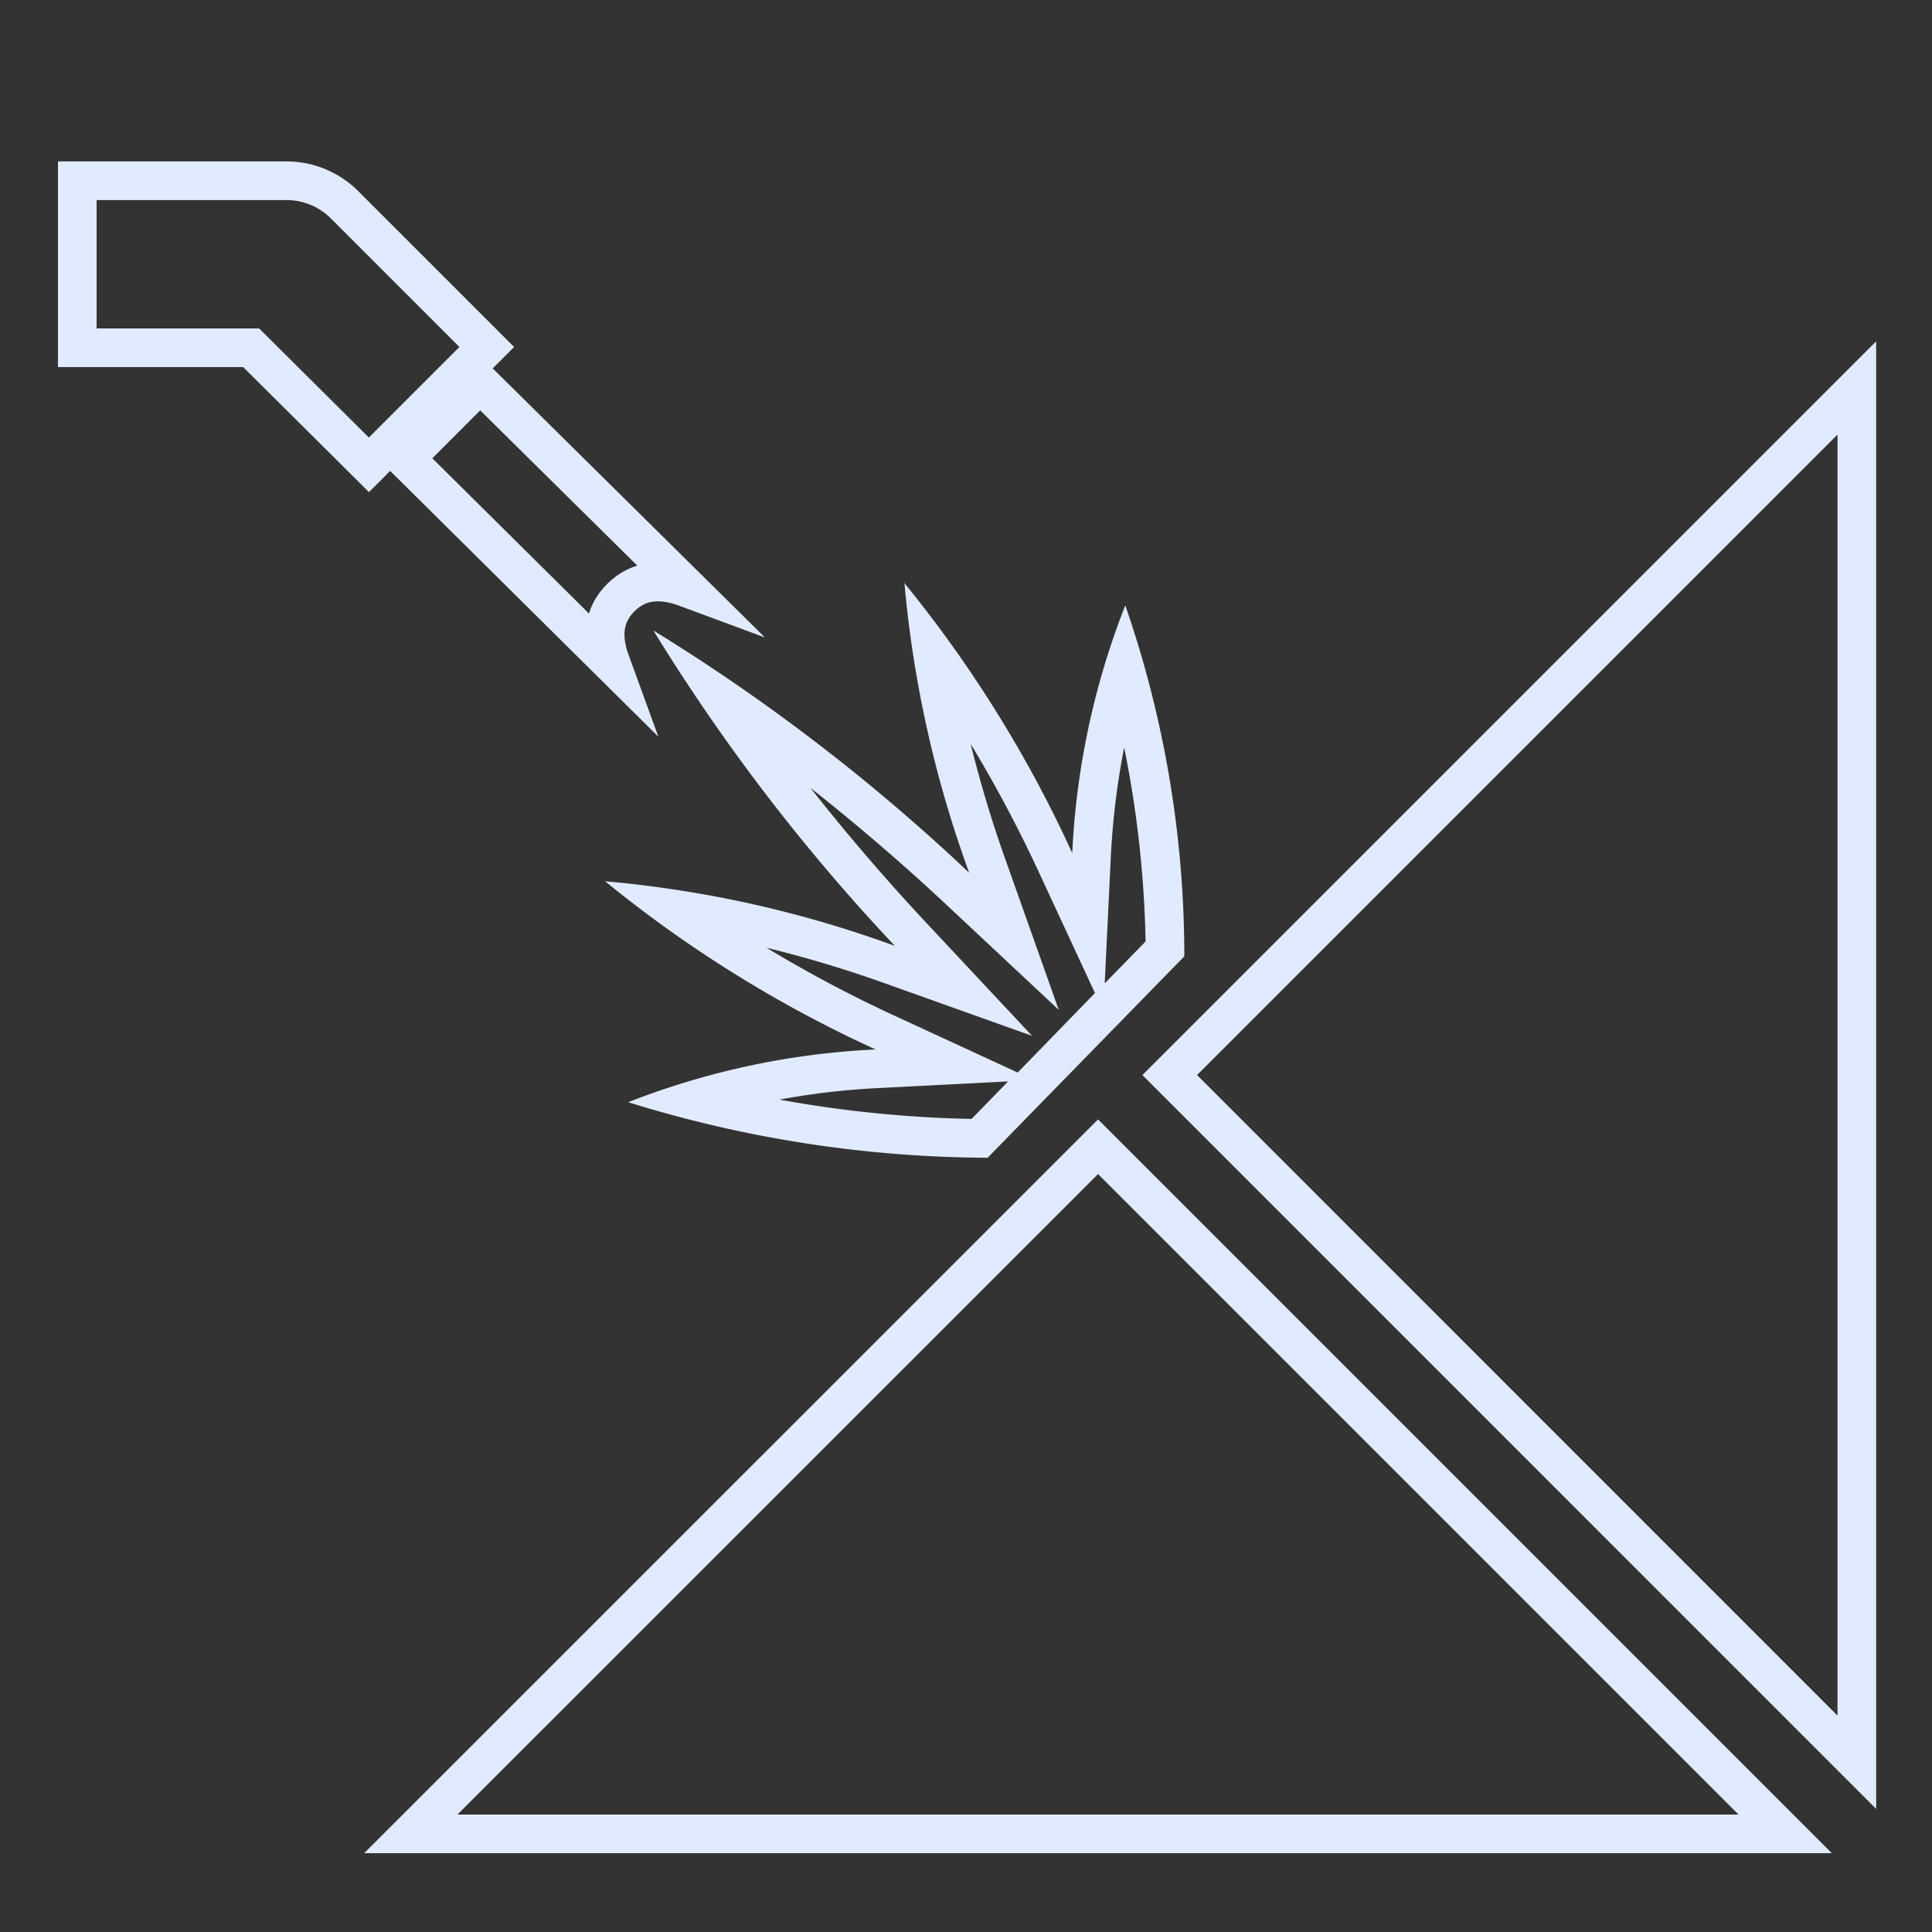
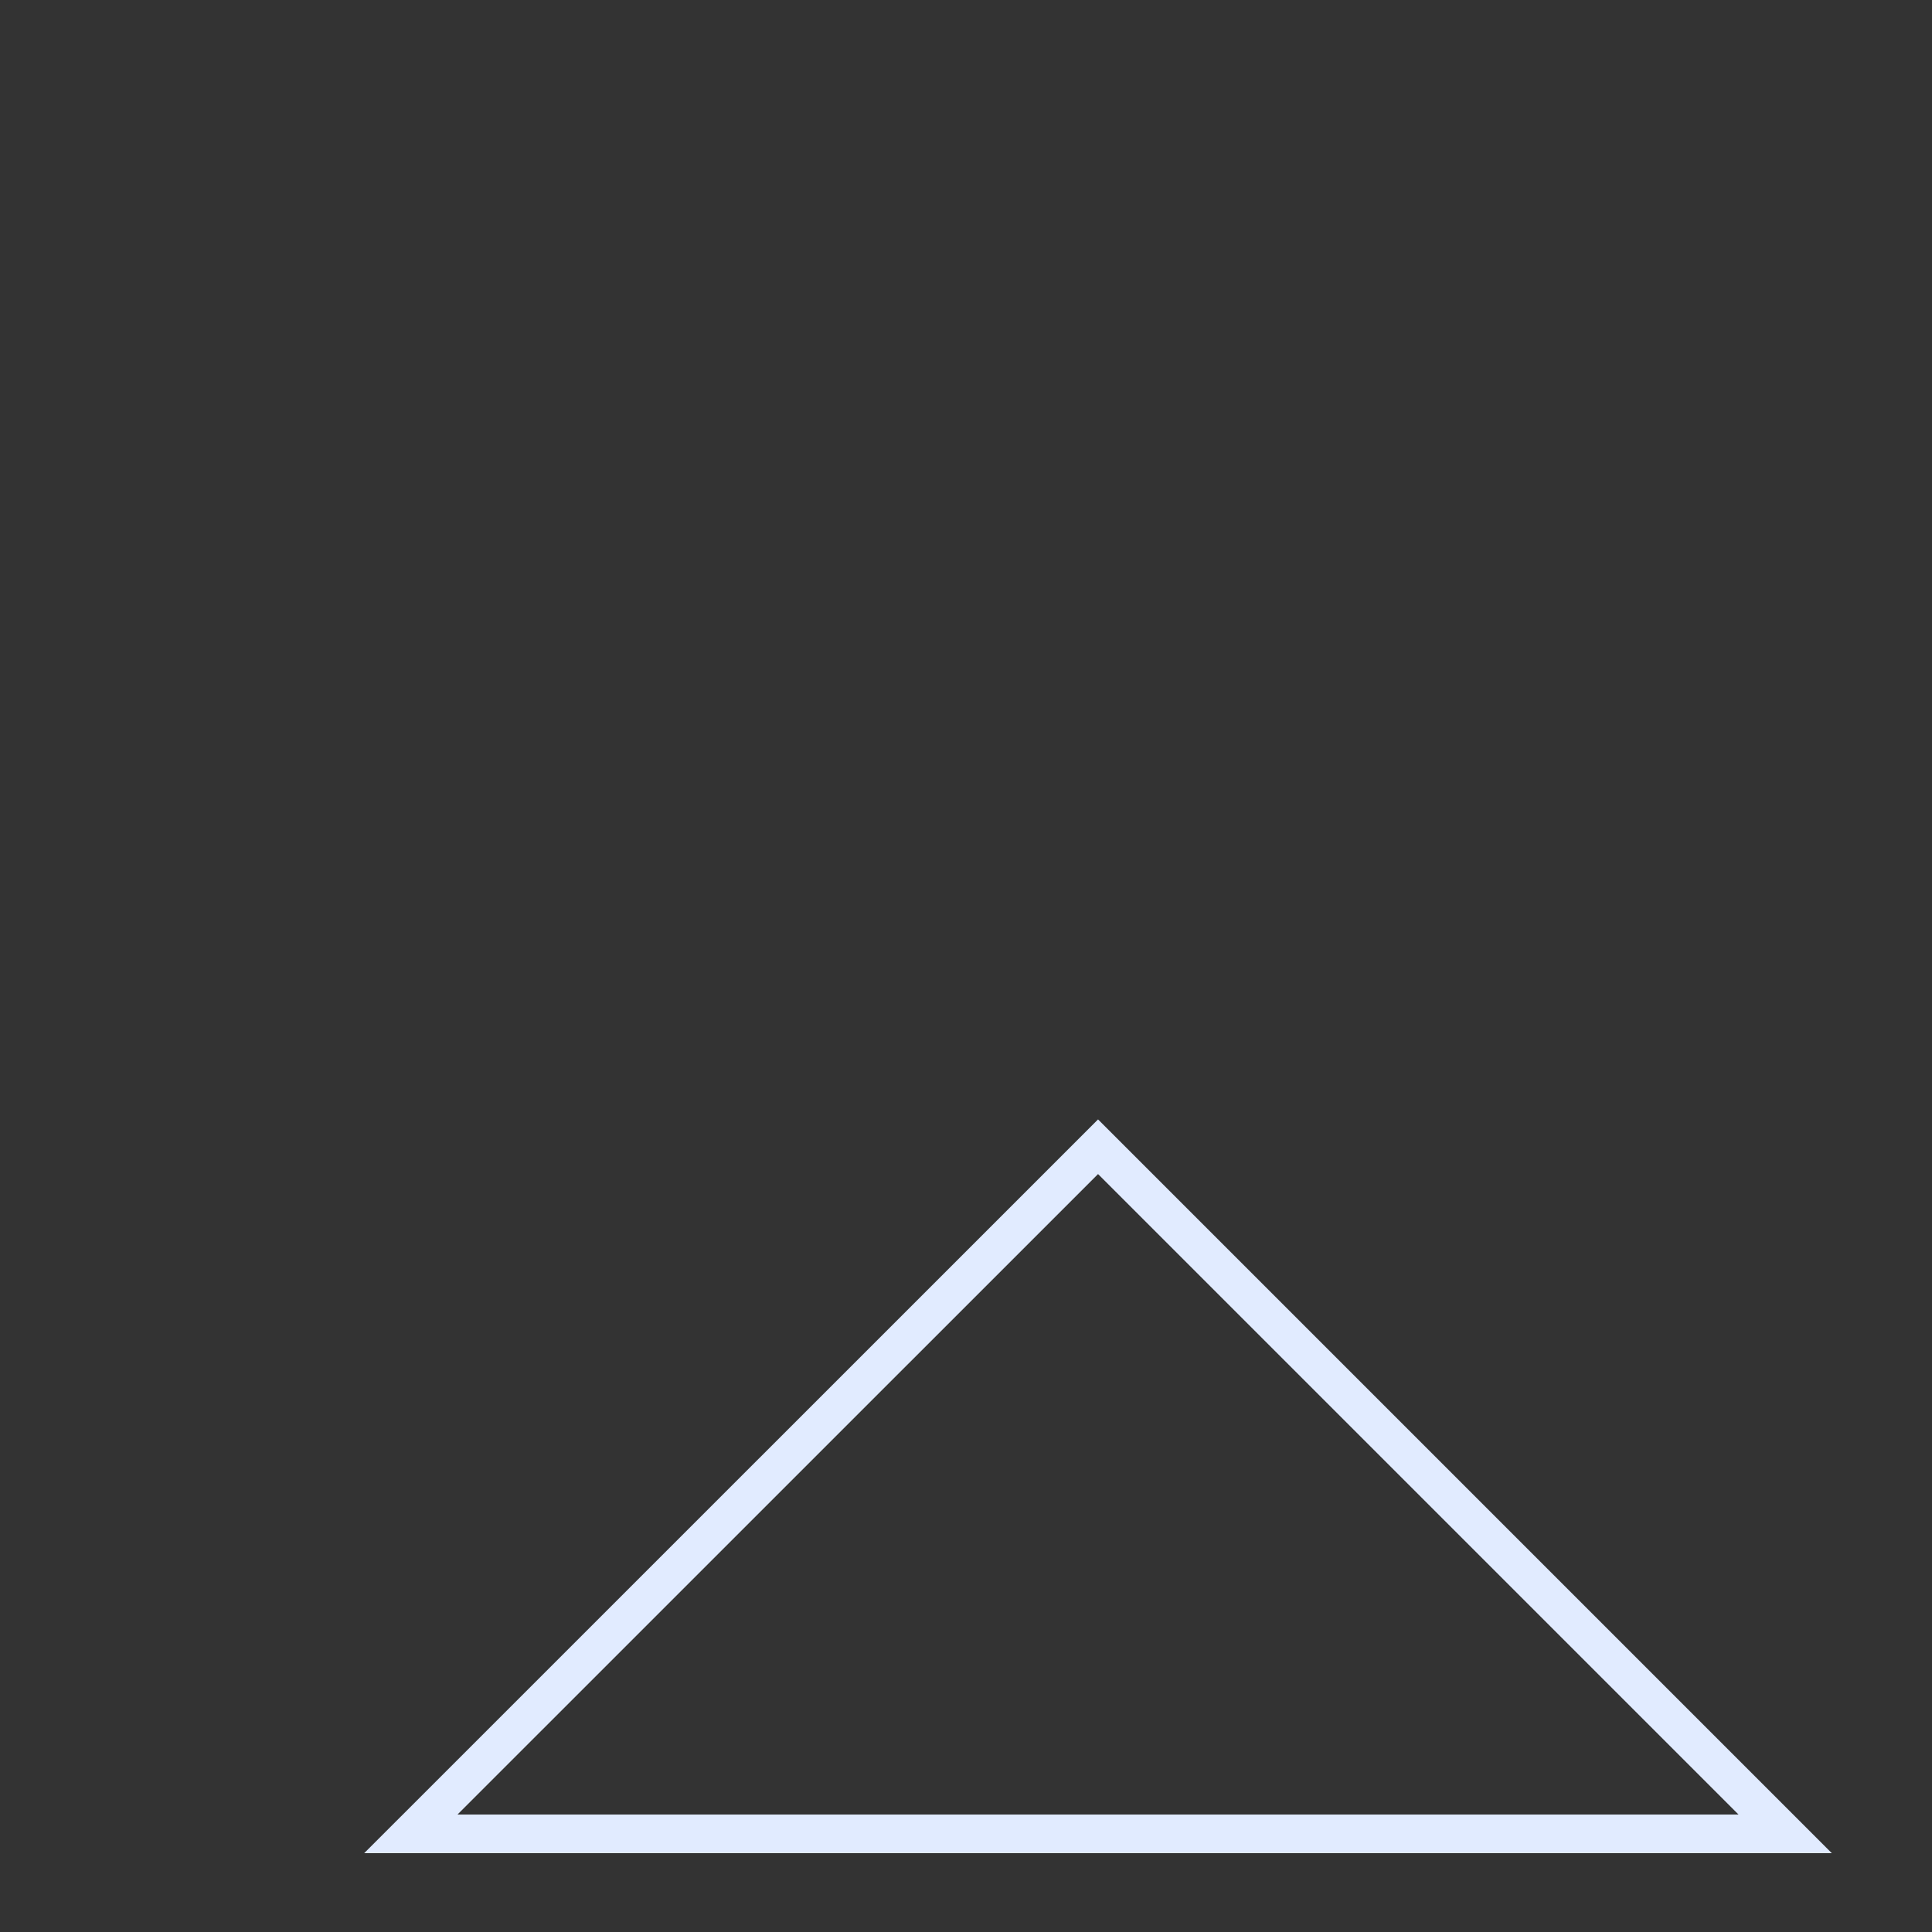
<svg xmlns="http://www.w3.org/2000/svg" viewBox="0 0 200 200">
  <rect x="0" y="0" width="200" height="200" fill="#333333" stroke="none" />
  <defs>
    <style>.cls-1{fill:none;stroke:#e1ebff;stroke-miterlimit:10;stroke-width:4px;}.cls-2{fill:#e1ebff;}</style>
  </defs>
  <g id="Layer_1" data-name="Layer 1">
    <polygon class="cls-1" points="184.8 189.84 42.53 189.84 113.67 118.71 184.8 189.84" />
-     <polygon class="cls-1" points="192.22 40.16 192.22 182.43 121.09 111.29 192.22 40.16" />
-     <path class="cls-1" d="M64.25,61.88c1.91-1.91,4.23-2,6.92-1L49.7,39.66l-7.78,7.79,21.29,21.1C62.28,66,62.41,63.73,64.25,61.88Z" />
-     <path class="cls-2" d="M100.48,77a137.79,137.79,0,0,1,6.93,13l5.94,12.8-8,8.23-13-6a135.58,135.58,0,0,1-13-6.92,123.86,123.86,0,0,1,12,3.59l15.49,5.53-11.23-12c-4.49-4.82-8.41-9.47-11.71-13.67,4.2,3.32,8.87,7.25,13.7,11.75l12,11.23L104.09,89a124.88,124.88,0,0,1-3.61-12m15.91.46a111.36,111.36,0,0,1,2.2,20l-4.23,4.34L115,88.51a79.21,79.21,0,0,1,1.36-11.06m-12,34.5-3.78,3.88a123.42,123.42,0,0,1-19.89-2,77.33,77.33,0,0,1,10.16-1.19l13.51-.69M93.62,60.27a117.62,117.62,0,0,0,6.71,30.08A200.2,200.2,0,0,0,67.64,65.27a200.06,200.06,0,0,0,25,32.65,117.13,117.13,0,0,0-30-6.69,129.44,129.44,0,0,0,28,17.41,80.4,80.4,0,0,0-25.61,5.46,126.75,126.75,0,0,0,37.21,5.75L122.6,99a111,111,0,0,0-6.11-36.33A80.24,80.24,0,0,0,111,88.31a129.23,129.23,0,0,0-17.42-28Z" />
-     <path class="cls-1" d="M35.7,21.23a8.51,8.51,0,0,0-6.1-2.52H8V36H26L38.19,48.12l12.2-12.2Z" />
  </g>
</svg>